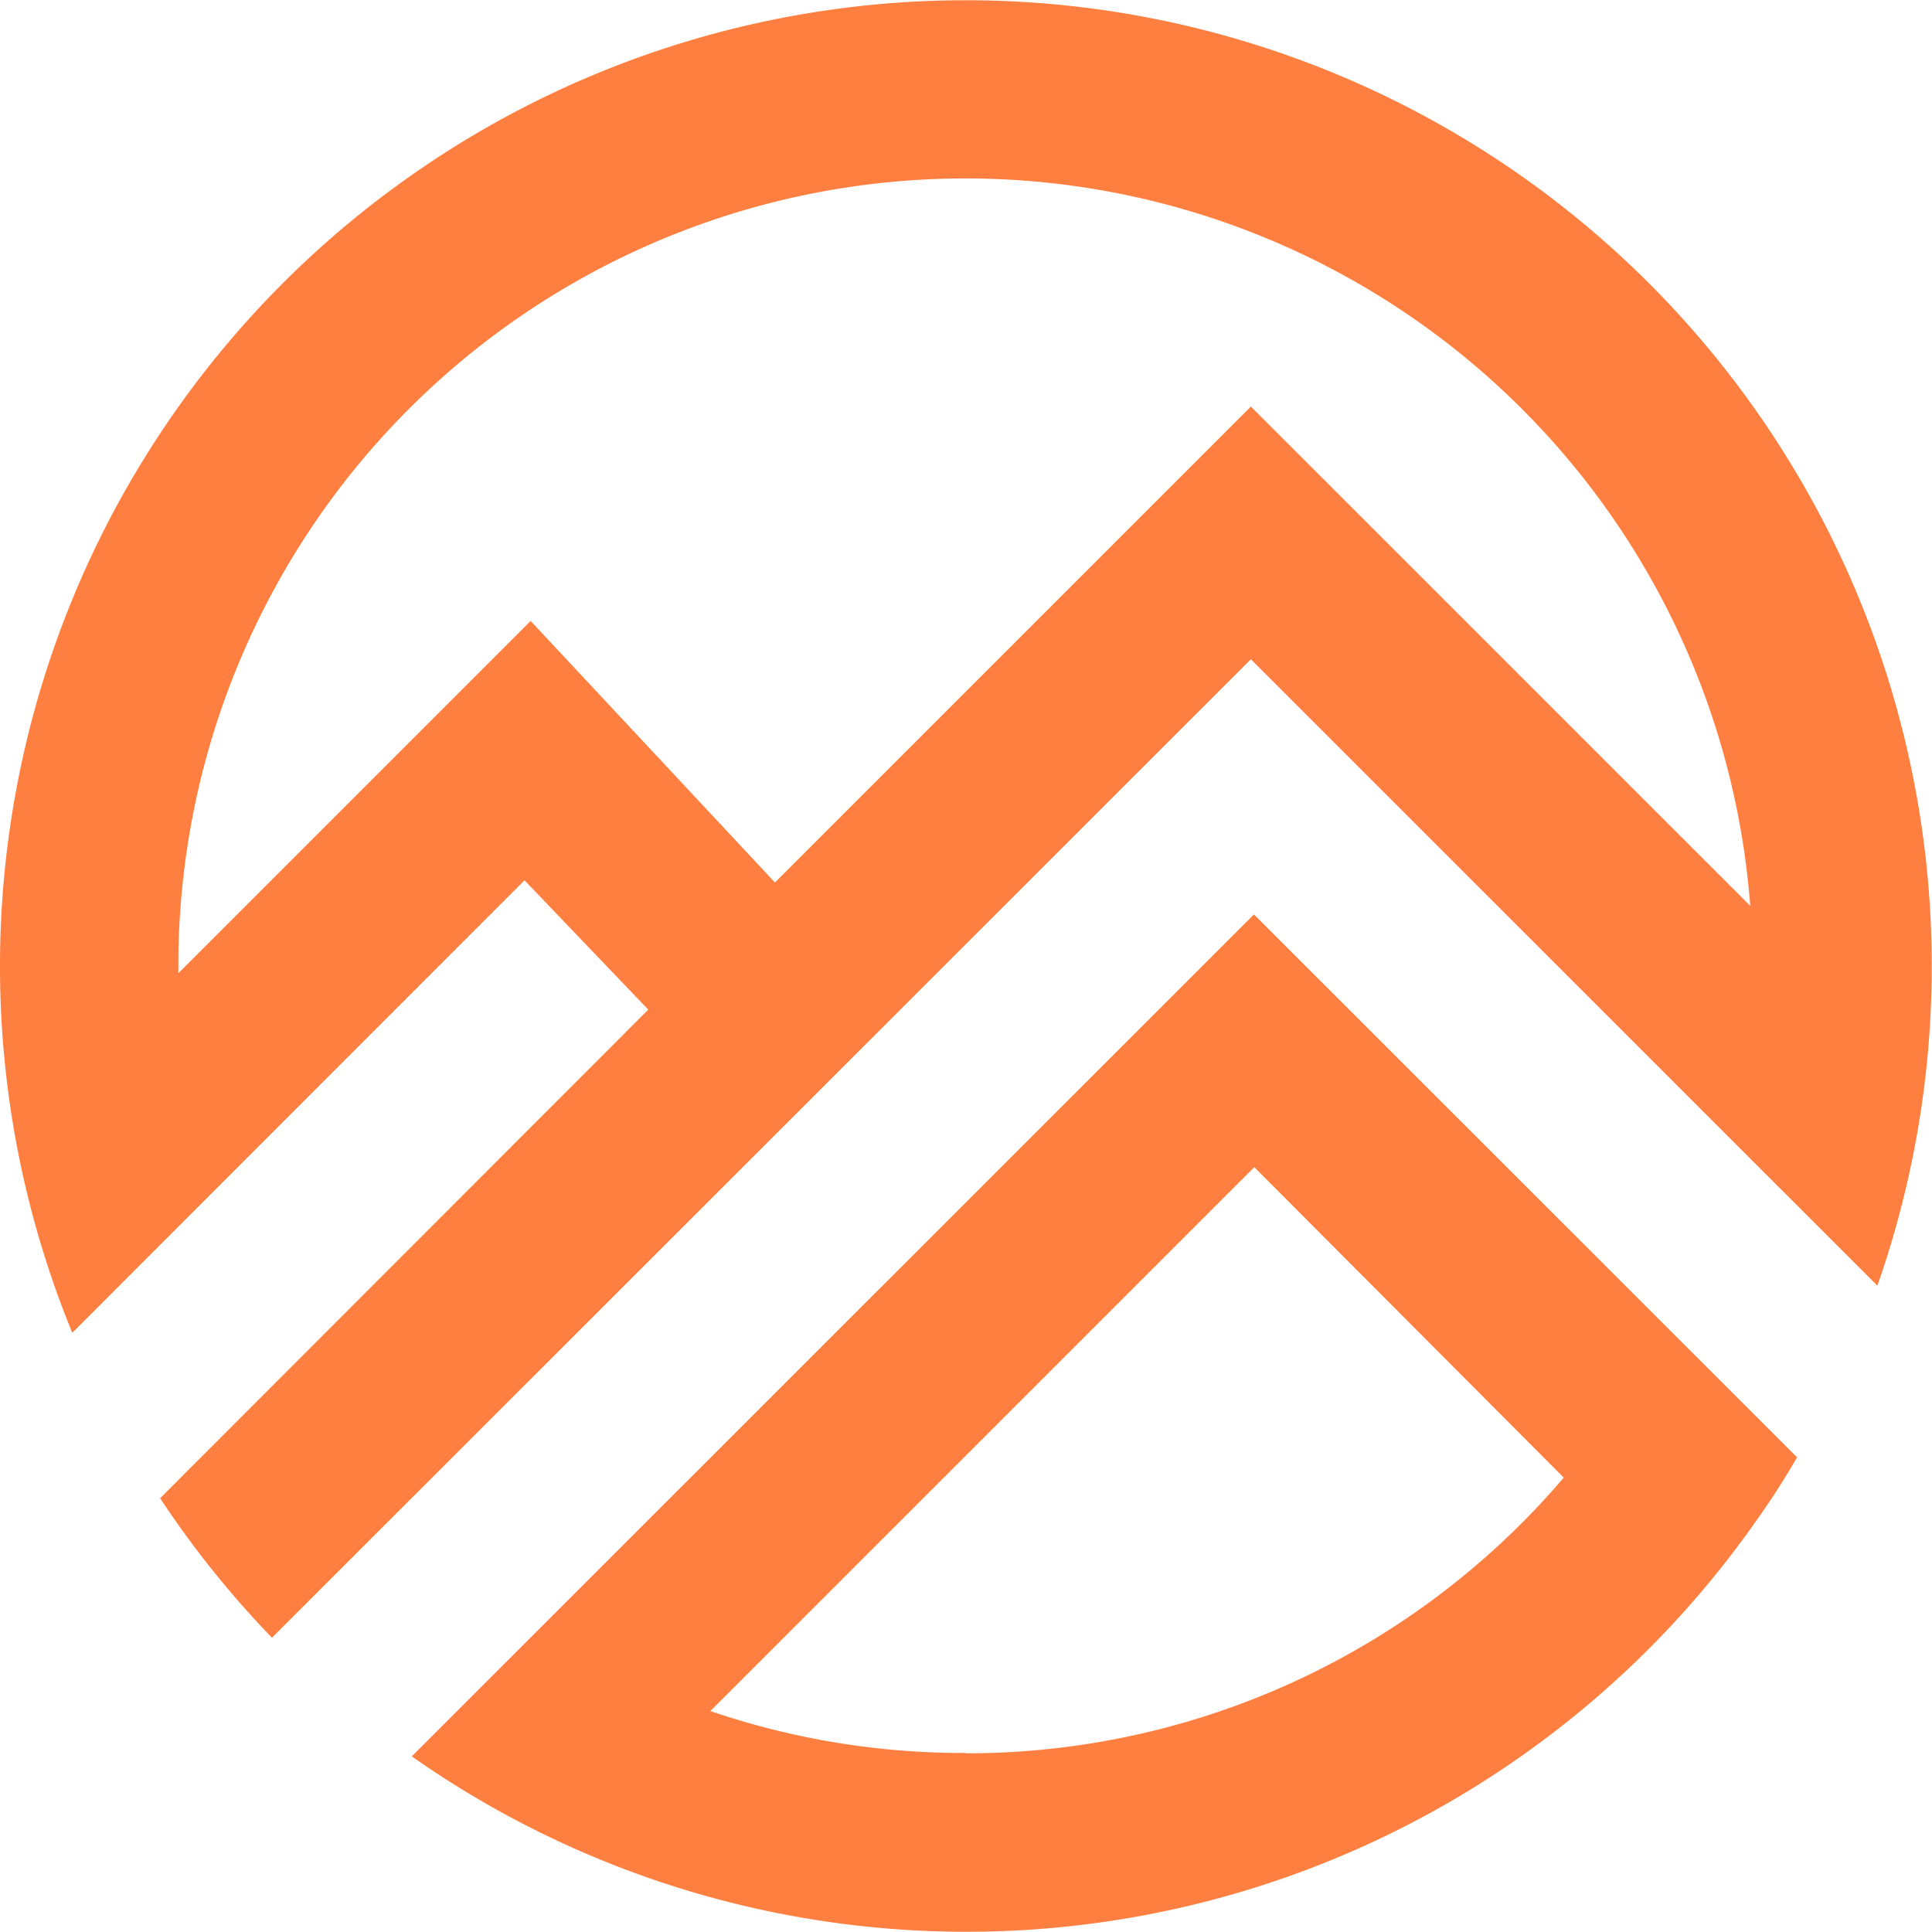
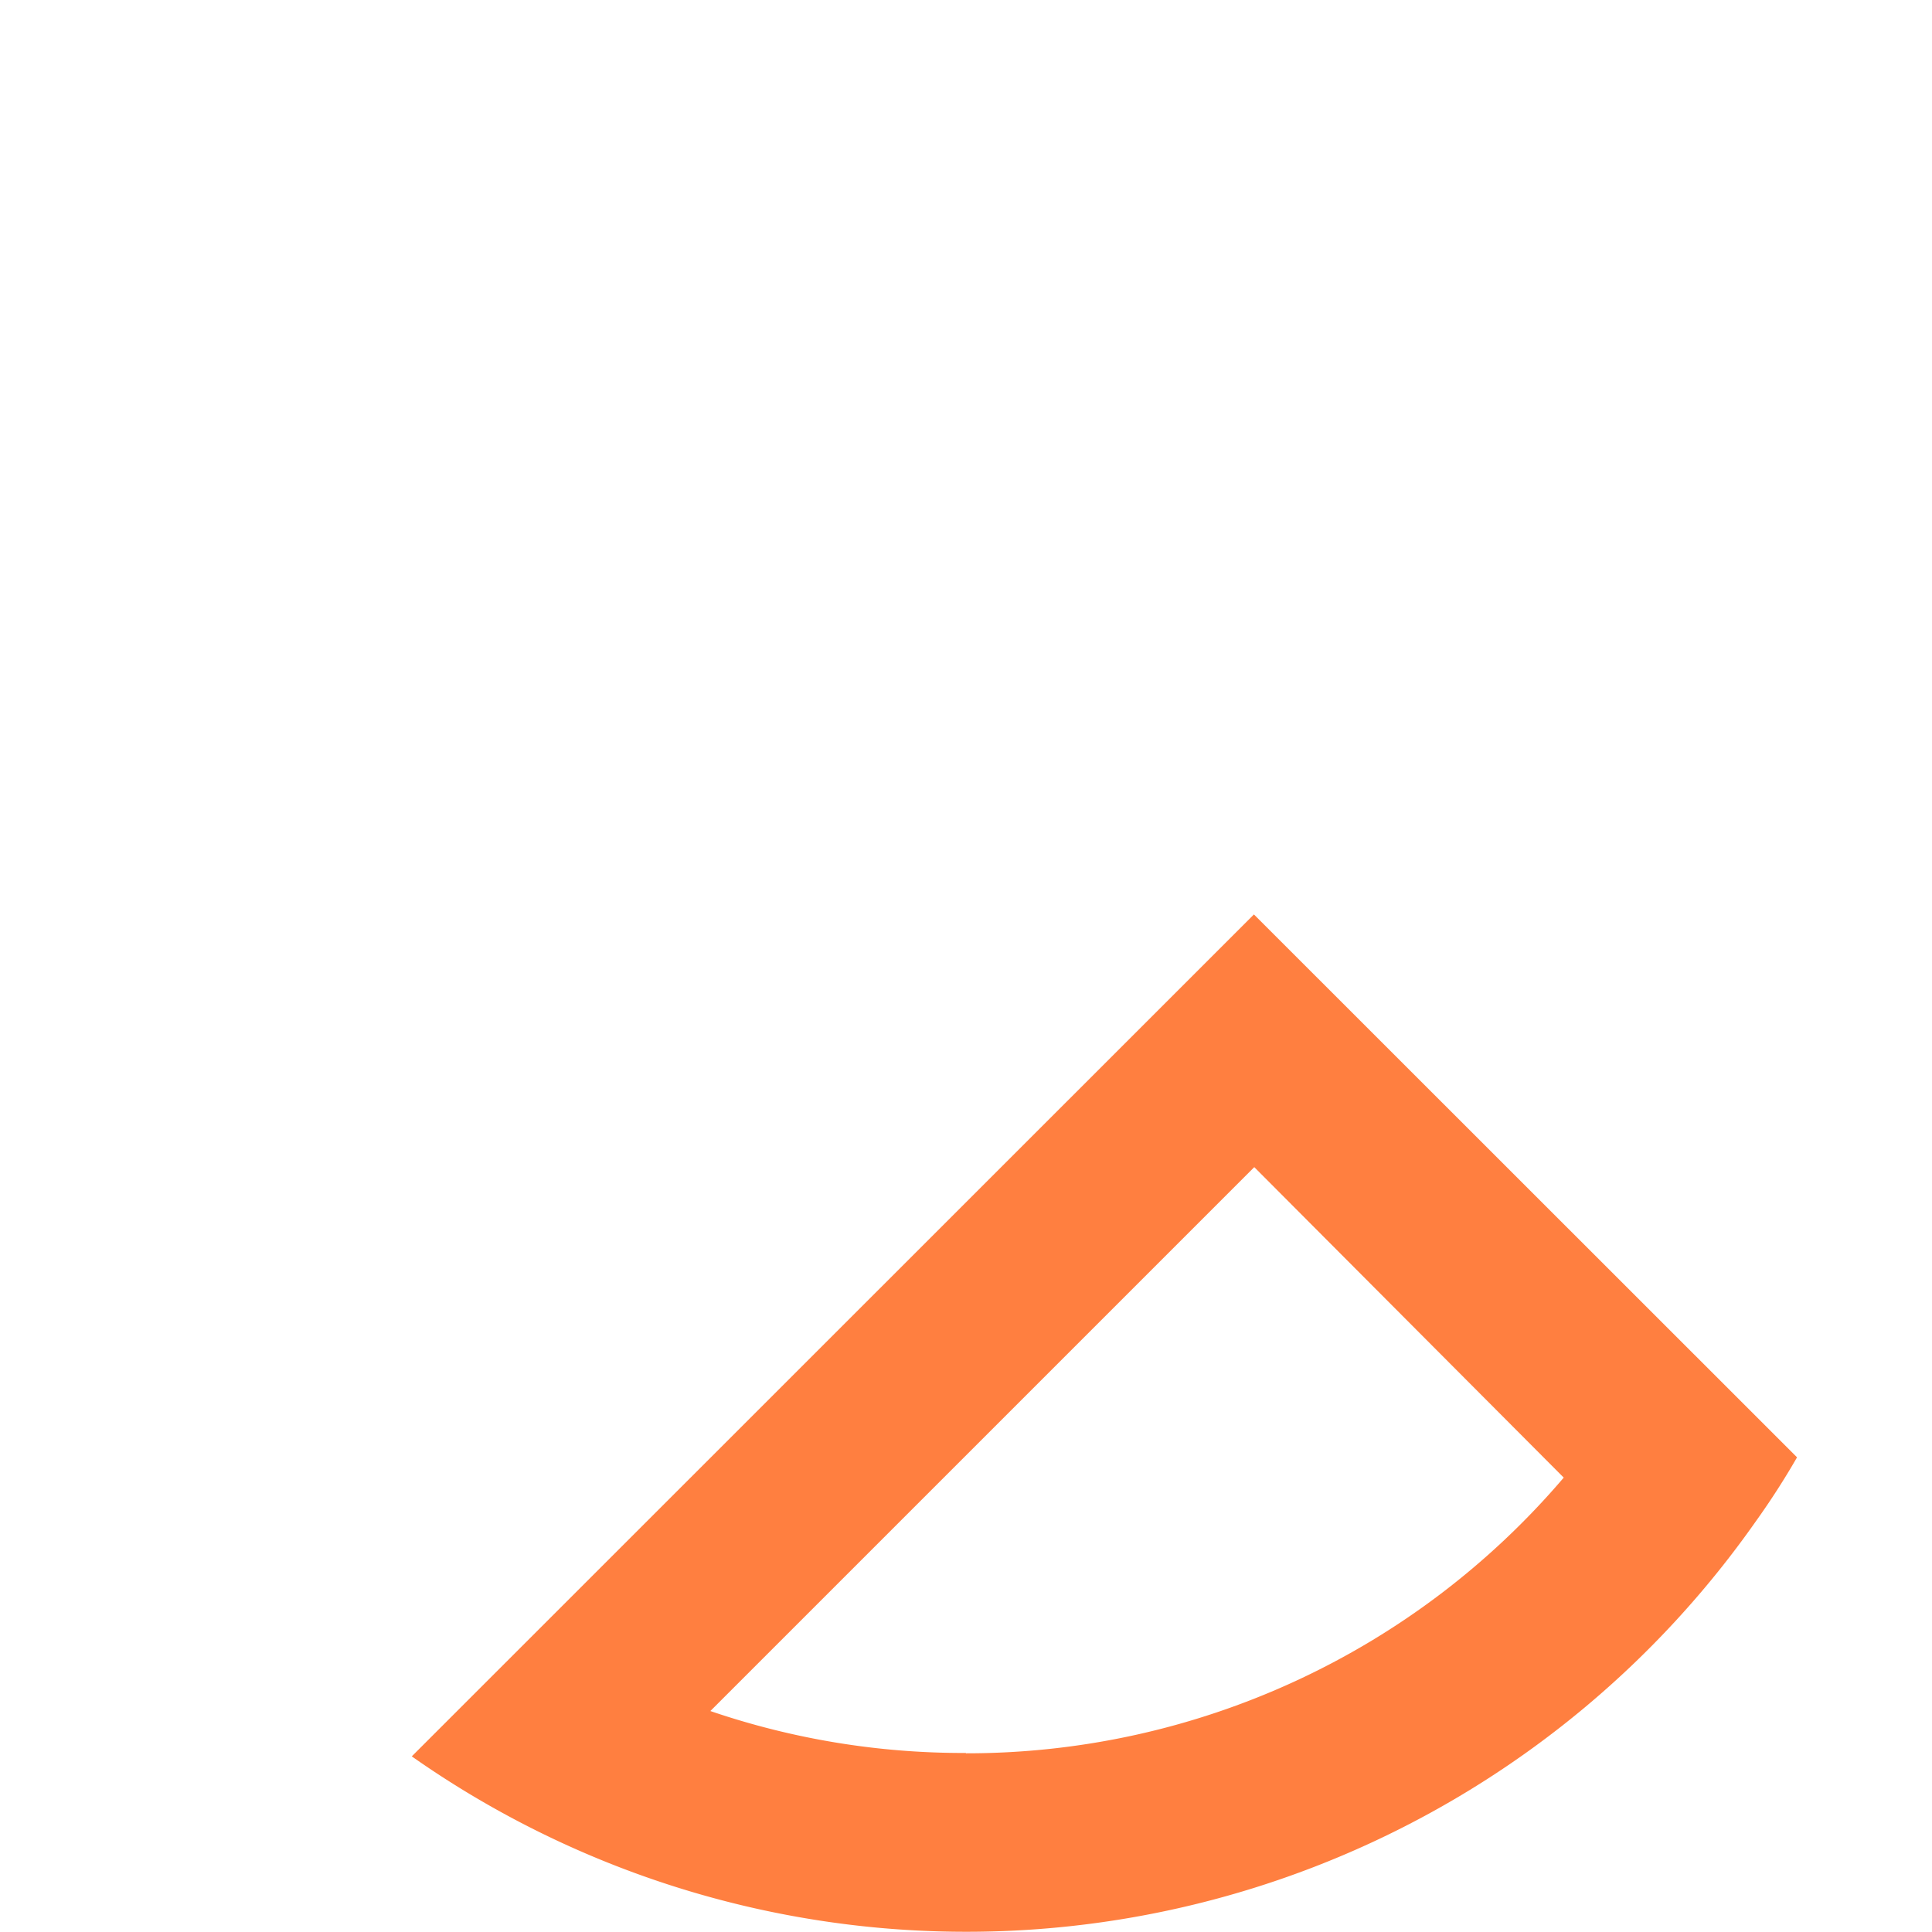
<svg xmlns="http://www.w3.org/2000/svg" viewBox="0 0 170.5 170.52">
  <title>MOUNTAIN_ICON</title>
-   <path d="M165.68,113.46a85.24,85.24,0,1,0-159.3,4.16l12.34-12.35h0L46.29,77.69,57.21,89.1,14.13,132.22A85.61,85.61,0,0,0,24,144.53l86.39-86.35ZM46.83,54.8,15.74,85.89v-.63a69.46,69.46,0,0,1,138.72-5.32L110.39,35.88l-42,42Z" fill="#ff7f40" />
  <path d="M36.34,155a85.11,85.11,0,0,0,118.57-20.68q2-2.79,3.68-5.71L110.66,80.7Zm48.9-.3A69,69,0,0,1,62.69,151l48-48L138,130.4A69.22,69.22,0,0,1,85.24,154.73Z" fill="#ff7f40" />
</svg>